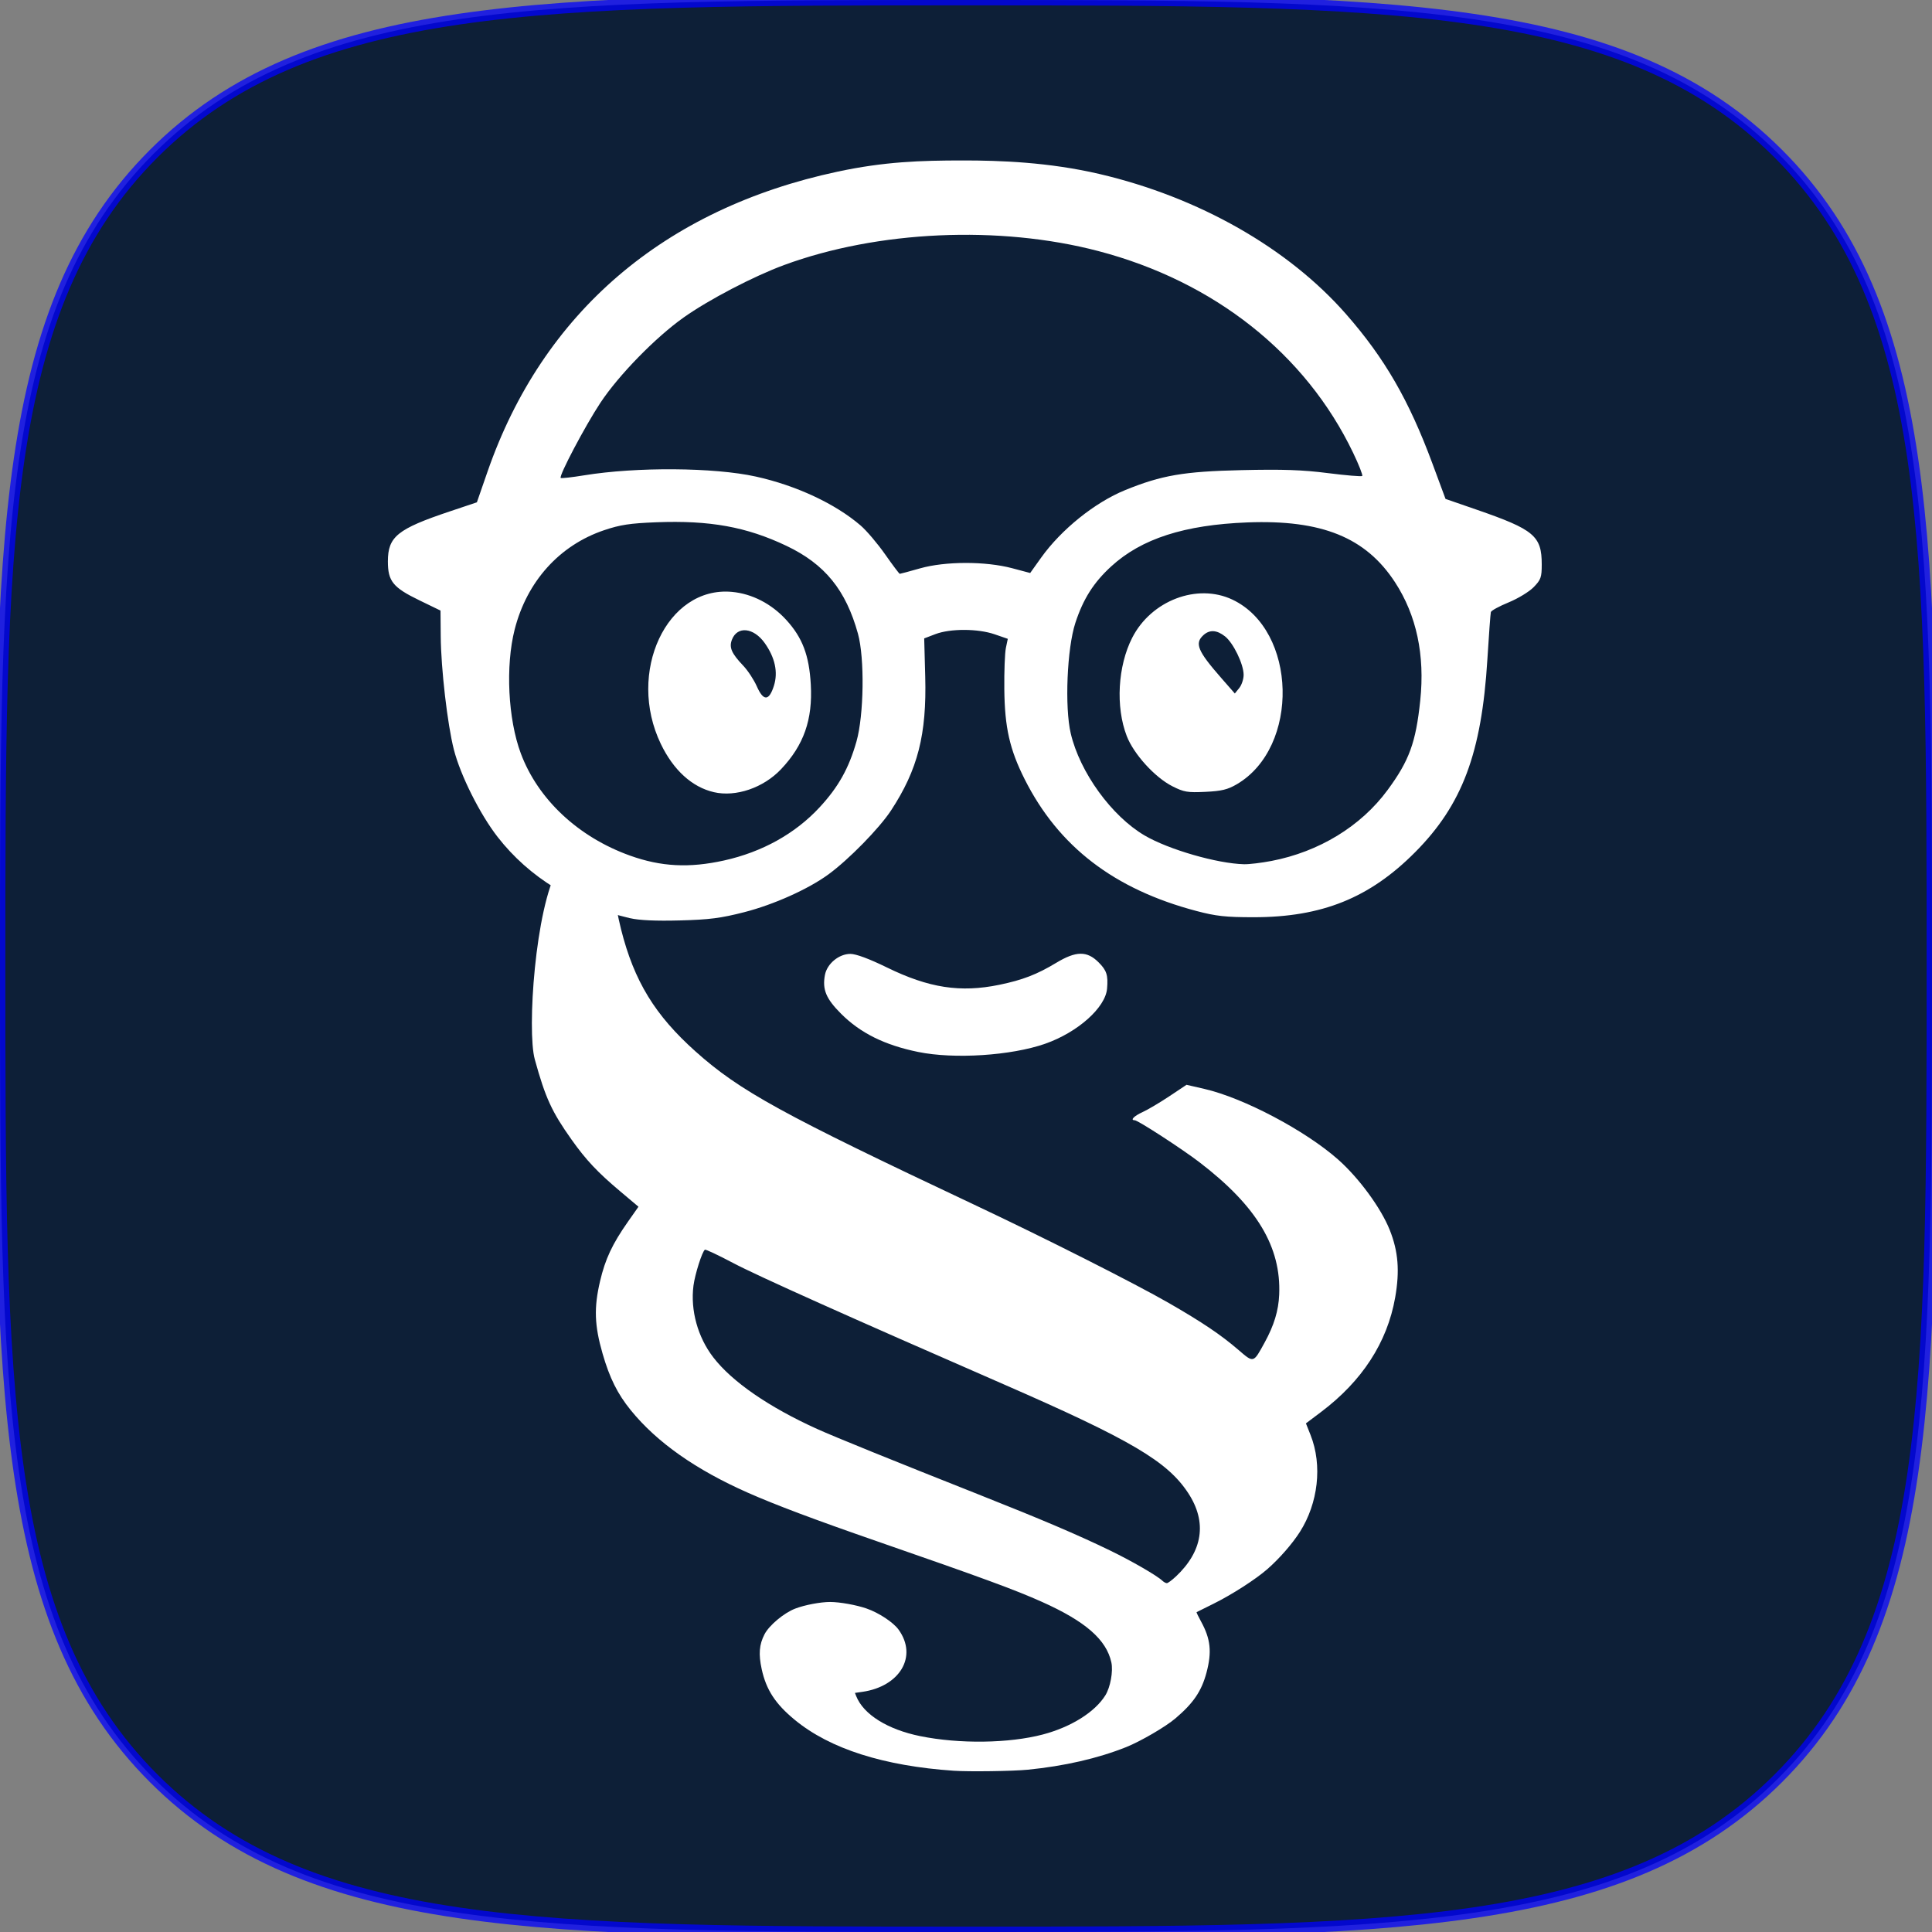
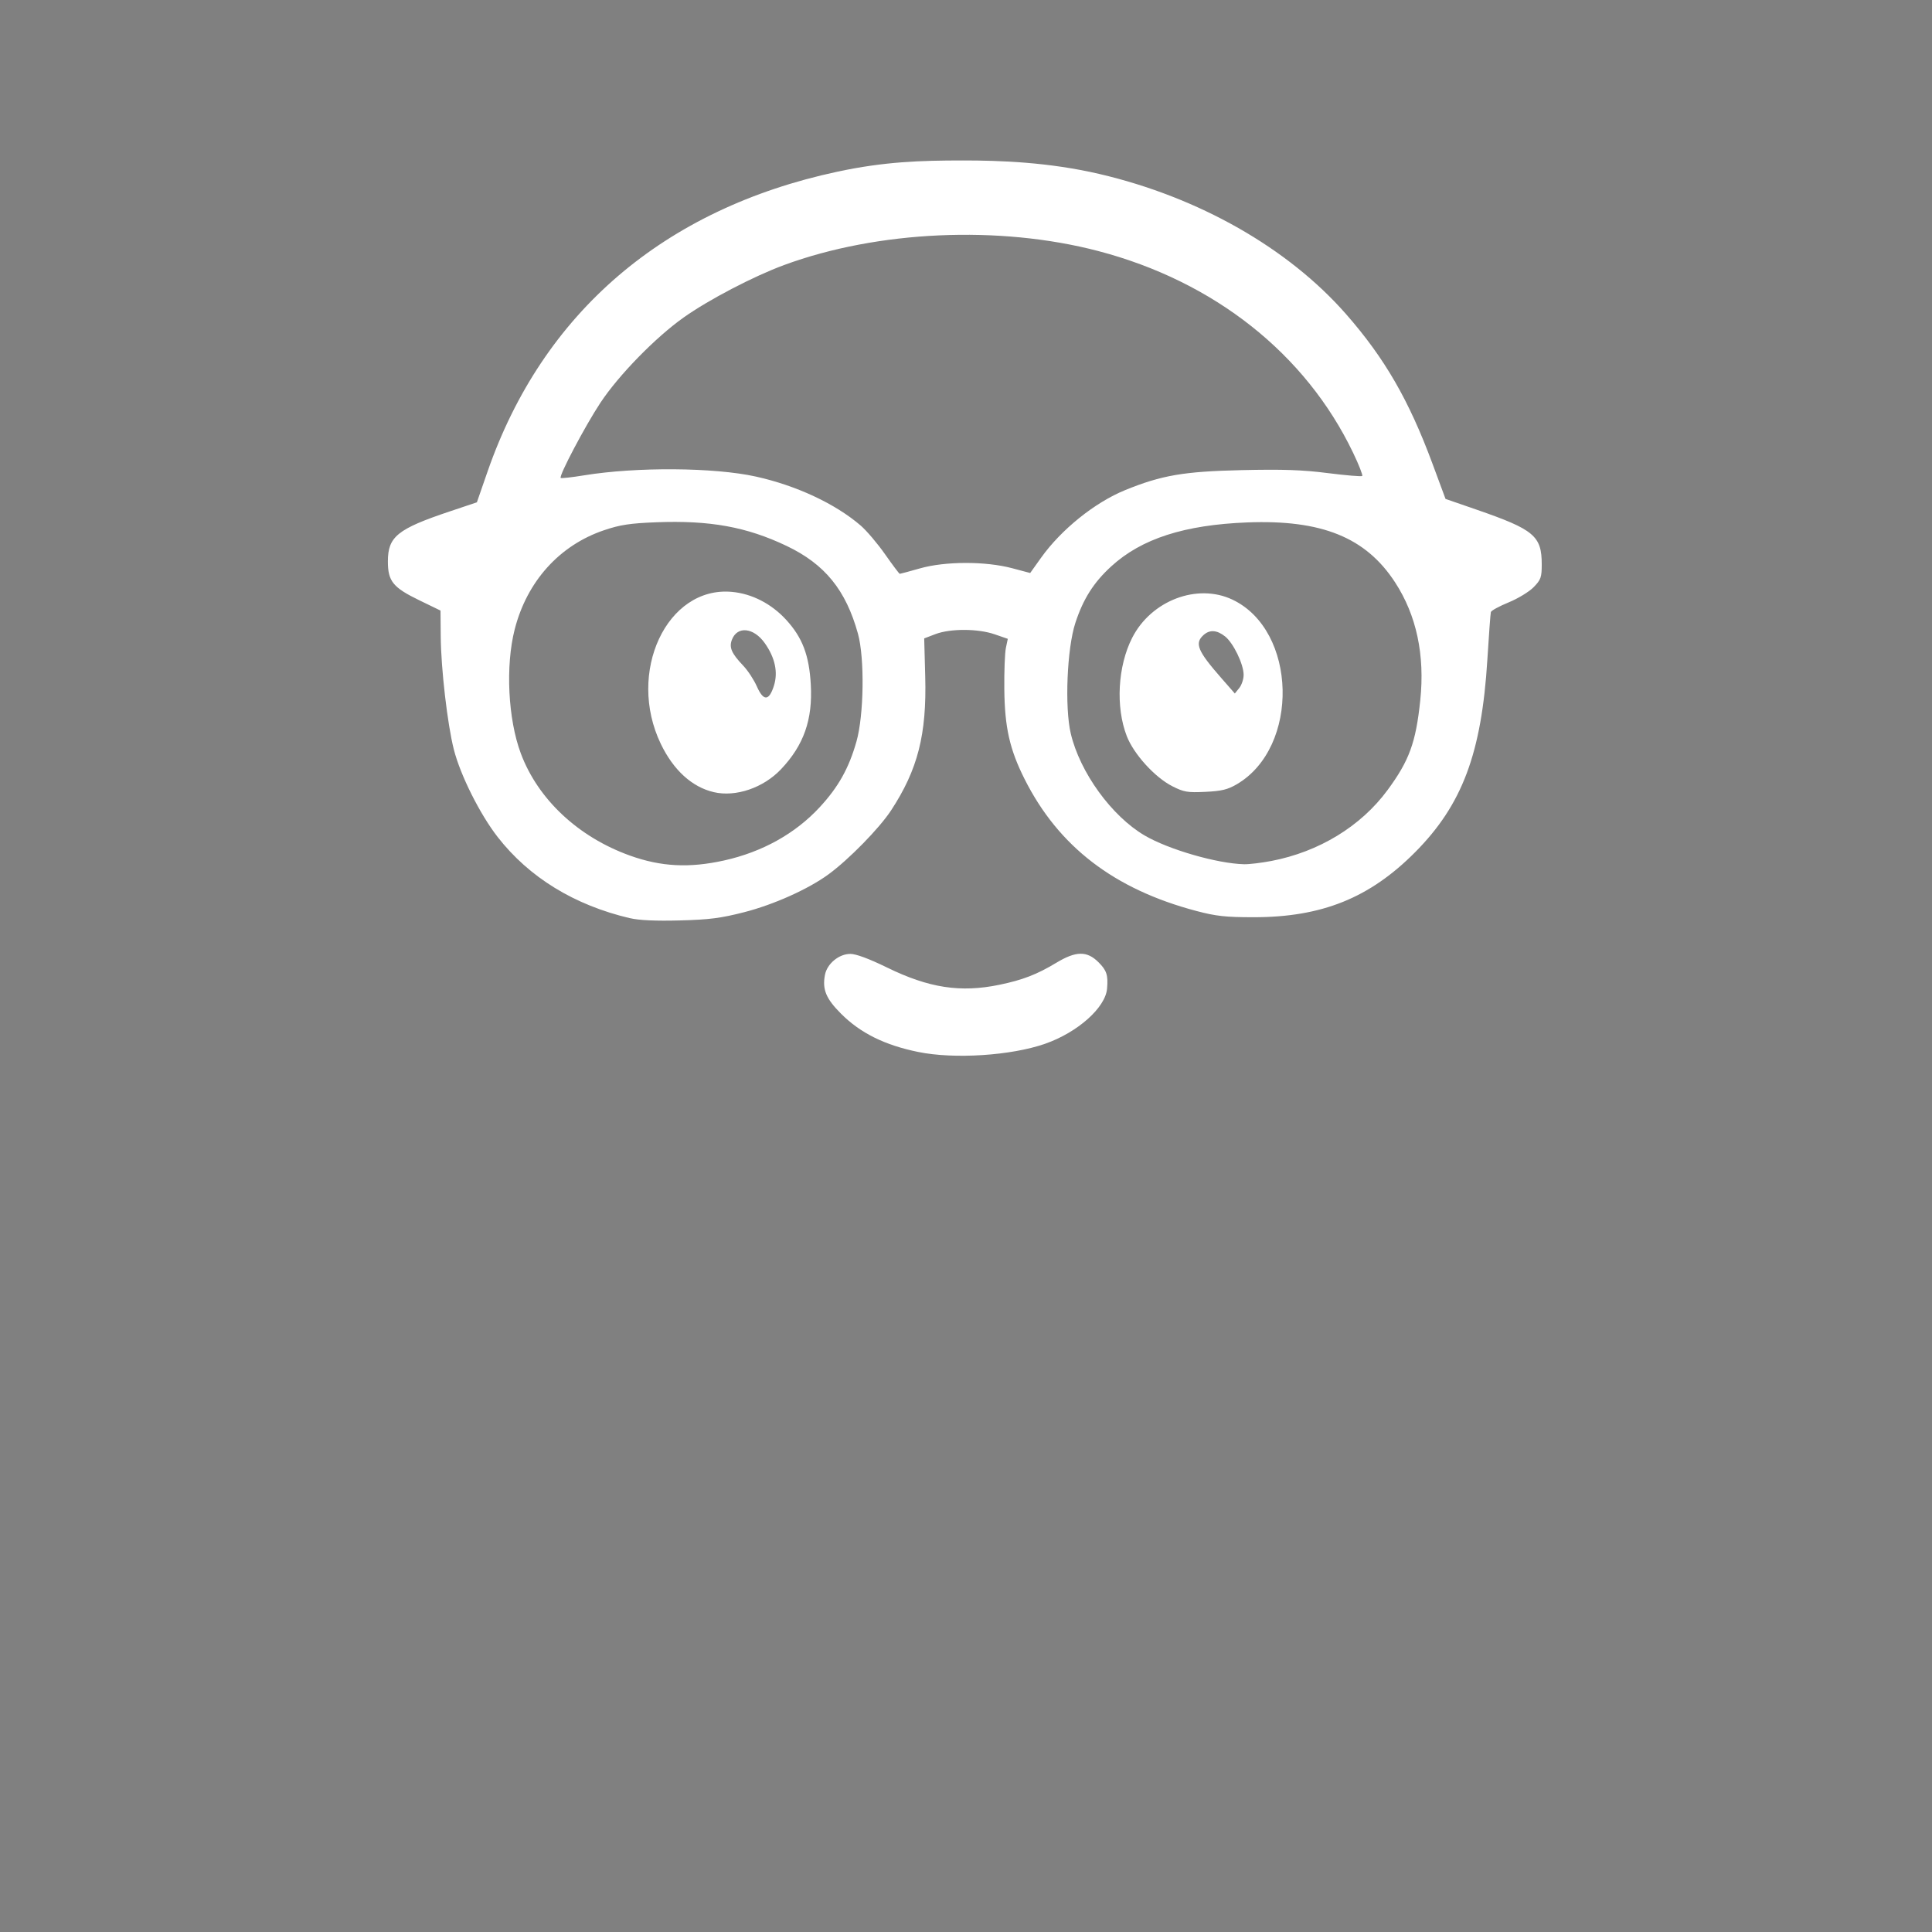
<svg xmlns="http://www.w3.org/2000/svg" width="180mm" height="180mm" version="1.1" viewBox="0 0 180 180" xml:space="preserve">
  <rect x="0" y="0" width="180" height="180" fill="#808080" stroke="none" />
-   <path d="m 90,180 c 39.437,0 61.361,0 75.681,-14.319 C 180,151.362 180,129.438 180,90 180,50.562 180,28.639 165.681,14.319 151.362,0 129.438,0 90,0 50.562,0 28.639,0 14.319,14.319 0,28.638 0,50.562 0,90 0,129.437 0,151.361 14.319,165.681 28.638,180 50.562,180 90,180 Z" fill="#0d1f37" stroke="#00f" stroke-opacity=".75" />
  <g transform="matrix(1.038,0,0,1.038,309.54,116.02)" fill="#fff">
-     <path d="m-212.6 47.164c-6.25-0.429-11.091-1.949-14.267-4.564-1.733-1.427-2.566-2.685-2.973-4.552-0.293-1.351-0.228-2.204 0.253-3.134 0.413-0.799 1.744-1.917 2.76-2.305 0.851-0.326 2.256-0.593 3.125-0.593 0.865 0 2.351 0.266 3.276 0.587 1.101 0.381 2.4 1.241 2.871 1.894 1.744 2.415 0.097 5.1-3.237 5.583l-0.68 0.098 0.115 0.29c0.658 1.655 2.835 2.998 5.737 3.588 3.517 0.715 7.976 0.655 11.017-0.147 2.515-0.663 4.669-2 5.612-3.519 0.446-0.72 0.71-2.154 0.534-2.957-0.447-2.029-2.301-3.671-6.247-5.435-2.401-1.075-5.294-2.139-14.862-5.457-5.516-1.913-9.076-3.25-11.534-4.34-4.629-2.05-8.131-4.492-10.49-7.396-1.186-1.46-1.901-2.886-2.536-5.095-0.722-2.512-0.784-4.102-0.22-6.497 0.465-1.976 1.094-3.325 2.511-5.343l0.935-1.331-1.644-1.385c-2.034-1.713-3.06-2.802-4.367-4.645-1.768-2.493-2.345-3.741-3.296-7.195-0.71-2.578 0.039-13.597 2.087-17.126l1.083-1.868 1.878 0.191c1.445 0.147 1.865 0.277 1.835 0.567-0.122 1.198 0.285 4.271 0.857 6.547 1.178 4.69 3.068 7.738 6.683 10.973 3.983 3.563 7.772 5.627 24.989 13.744 6.436 3.034 14.489 7.108 17.493 8.836s4.683 2.861 6.238 4.199c1.396 1.201 1.345 1.214 2.369-0.655 0.84-1.533 1.244-2.85 1.304-4.296 0.177-4.242-1.953-7.899-7.173-11.892-1.561-1.195-5.509-3.758-5.795-3.758-0.431 0-0.068-0.378 0.704-0.731 0.468-0.213 1.54-0.848 2.388-1.412l1.558-1.038 1.601 0.368c3.549 0.818 9.067 3.748 11.98 6.317 1.902 1.678 3.879 4.386 4.658 6.342 0.772 1.936 0.905 3.685 0.49 6.058-0.714 4.077-3.005 7.533-6.65 10.279l-1.361 1.025 0.412 1.038c1.088 2.737 0.675 6.136-0.948 8.693-0.679 1.07-1.832 2.39-2.907 3.334-1.055 0.929-3.219 2.317-4.872 3.134-0.802 0.396-1.474 0.73-1.499 0.745-0.026 0.015 0.153 0.389 0.394 0.828 0.871 1.584 0.987 2.748 0.493 4.606-0.442 1.661-1.182 2.74-2.781 4.097-0.905 0.77-3.137 2.066-4.432 2.584-2.545 1.015-5.539 1.7-8.829 2.027-1.331 0.132-5.259 0.187-6.64 0.092zm19.927-17.425c2.411-2.266 2.846-4.869 1.104-7.514-1.853-2.814-5.078-4.742-16.585-9.761-13.853-6.041-22.073-9.722-24.262-10.88-1.315-0.695-2.456-1.233-2.522-1.188-0.249 0.171-0.892 2.203-1.025 3.222-0.289 2.225 0.392 4.638 1.769 6.43 1.7 2.214 5.024 4.49 9.313 6.433 1.544 0.7 6.881 2.863 14.389 5.837 5.806 2.3 8.977 3.652 11.909 5.072 1.966 0.952 4.232 2.264 4.71 2.722 0.123 0.118 0.302 0.214 0.398 0.214 0.097 0 0.457-0.265 0.802-0.589z" stroke-width=".666" />
    <path d="m-215.79-17.351c-3.013-0.616-5.189-1.694-6.928-3.433-1.348-1.348-1.692-2.175-1.447-3.479 0.189-1.009 1.256-1.891 2.286-1.891 0.503 0 1.689 0.44 3.272 1.215 3.769 1.845 6.599 2.281 10.104 1.557 2.082-0.43 3.368-0.927 5.096-1.969 1.784-1.075 2.763-1.087 3.805-0.045 0.728 0.728 0.864 1.15 0.76 2.363-0.146 1.704-2.639 3.923-5.552 4.943-3.055 1.069-8.16 1.4-11.395 0.739zm-25.864-12.004c-5.001-1.173-9.06-3.663-11.884-7.288-1.592-2.044-3.345-5.543-3.933-7.849-0.576-2.257-1.156-7.259-1.179-10.169l-0.019-2.309-1.905-0.924c-2.364-1.146-2.819-1.709-2.819-3.488 0-2.222 0.855-2.913 5.555-4.488l2.433-0.816 0.956-2.755c4.952-14.264 15.835-23.592 31.412-26.923 4.194-0.897 7.434-1.006 11.26-1.006 3.305-2e-3 7.701 0.15 12.263 1.217 8.903 2.082 16.923 6.642 22.128 12.58 3.462 3.95 5.639 7.718 7.753 13.422l1.171 3.16 2.777 0.96c5.182 1.792 5.858 2.361 5.858 4.926 0 1.153-0.077 1.367-0.725 2.034-0.399 0.41-1.411 1.025-2.249 1.368-0.839 0.343-1.555 0.734-1.592 0.868-0.037 0.135-0.178 2.051-0.314 4.258-0.518 8.412-2.252 13.038-6.485 17.297-4.085 4.11-8.374 5.836-14.499 5.835-2.5-5.7e-4 -3.369-0.095-5.128-0.56-7.389-1.951-12.378-5.779-15.423-11.835-1.341-2.667-1.786-4.635-1.822-8.062-0.017-1.594 0.046-3.266 0.141-3.715l0.171-0.816-1.177-0.406c-1.51-0.52-3.982-0.527-5.324-0.015l-1.002 0.382 0.092 3.425c0.14 5.202-0.667 8.358-3.071 12.022-1.053 1.605-3.802 4.41-5.625 5.741-1.807 1.319-4.897 2.705-7.538 3.383-2.114 0.542-3.139 0.674-5.8 0.744-2.148 0.057-3.644-0.01-4.459-0.202zm8.44-5.185c3.421-0.759 6.385-2.408 8.572-4.771 1.684-1.819 2.627-3.504 3.31-5.915 0.668-2.361 0.738-7.471 0.132-9.666-1.084-3.923-2.972-6.245-6.409-7.883-3.59-1.71-6.89-2.308-11.703-2.12-2.354 0.092-3.232 0.225-4.674 0.712-4.004 1.351-6.924 4.591-8.025 8.902-0.837 3.281-0.601 8.058 0.552 11.139 1.54 4.117 5.156 7.5 9.791 9.163 2.796 1.003 5.321 1.134 8.454 0.439zm-0.922-6.131c-1.953-0.452-3.626-1.974-4.759-4.33-3.089-6.419 0.536-14.177 6.376-13.647 1.806 0.164 3.559 1.067 4.883 2.516 1.452 1.589 2.055 3.176 2.202 5.8 0.177 3.154-0.626 5.44-2.67 7.601-1.582 1.672-4.056 2.518-6.032 2.061zm5.393-9.553c0.383-1.21 0.101-2.521-0.822-3.824-0.997-1.407-2.473-1.558-2.95-0.303-0.265 0.696-0.033 1.224 1.022 2.333 0.409 0.429 0.956 1.263 1.216 1.853 0.594 1.346 1.095 1.327 1.534-0.058zm44.65 15.729c4.28-0.822 8.033-3.112 10.429-6.365 1.948-2.645 2.537-4.26 2.933-8.042 0.427-4.079-0.334-7.646-2.264-10.608-2.623-4.025-6.58-5.63-13.252-5.372-5.649 0.218-9.501 1.46-12.21 3.936-1.587 1.45-2.523 2.924-3.23 5.083-0.749 2.287-0.969 7.559-0.414 9.922 0.818 3.487 3.668 7.422 6.636 9.161 2.15 1.26 6.506 2.519 8.921 2.578 0.449 0.011 1.553-0.121 2.453-0.294zm-8.889-6.707c-1.572-0.798-3.466-2.883-4.094-4.509-1.01-2.613-0.806-6.276 0.491-8.818 1.708-3.348 5.842-4.92 9-3.421 5.812 2.758 6.058 13.246 0.389 16.569-0.819 0.48-1.367 0.612-2.821 0.682-1.606 0.077-1.932 0.021-2.965-0.503zm6.398-10.004c-4e-3 -0.959-0.925-2.861-1.672-3.449-0.736-0.579-1.377-0.617-1.931-0.115-0.814 0.737-0.53 1.424 1.593 3.849l1.22 1.394 0.396-0.489c0.218-0.269 0.395-0.804 0.394-1.189zm-29.041-9.553c2.257-0.642 5.87-0.648 8.259-0.014l1.624 0.431 0.979-1.372c1.809-2.534 4.826-4.96 7.549-6.07 3.27-1.332 5.257-1.673 10.427-1.791 3.724-0.085 5.48-0.025 7.769 0.267 1.627 0.207 3.012 0.322 3.079 0.256s-0.301-1.002-0.817-2.078c-4.259-8.886-12.468-15.384-22.883-18.112-8.876-2.325-19.784-1.838-28.191 1.258-2.74 1.009-6.772 3.115-9.027 4.715-2.521 1.788-5.833 5.184-7.464 7.653-1.367 2.069-3.741 6.565-3.559 6.742 0.052 0.051 0.998-0.055 2.102-0.235 4.696-0.766 11.667-0.716 15.407 0.11 3.636 0.803 7.145 2.442 9.415 4.398 0.531 0.458 1.518 1.62 2.192 2.583 0.675 0.963 1.268 1.751 1.317 1.751s0.869-0.222 1.821-0.492z" stroke-width=".843" />
  </g>
</svg>